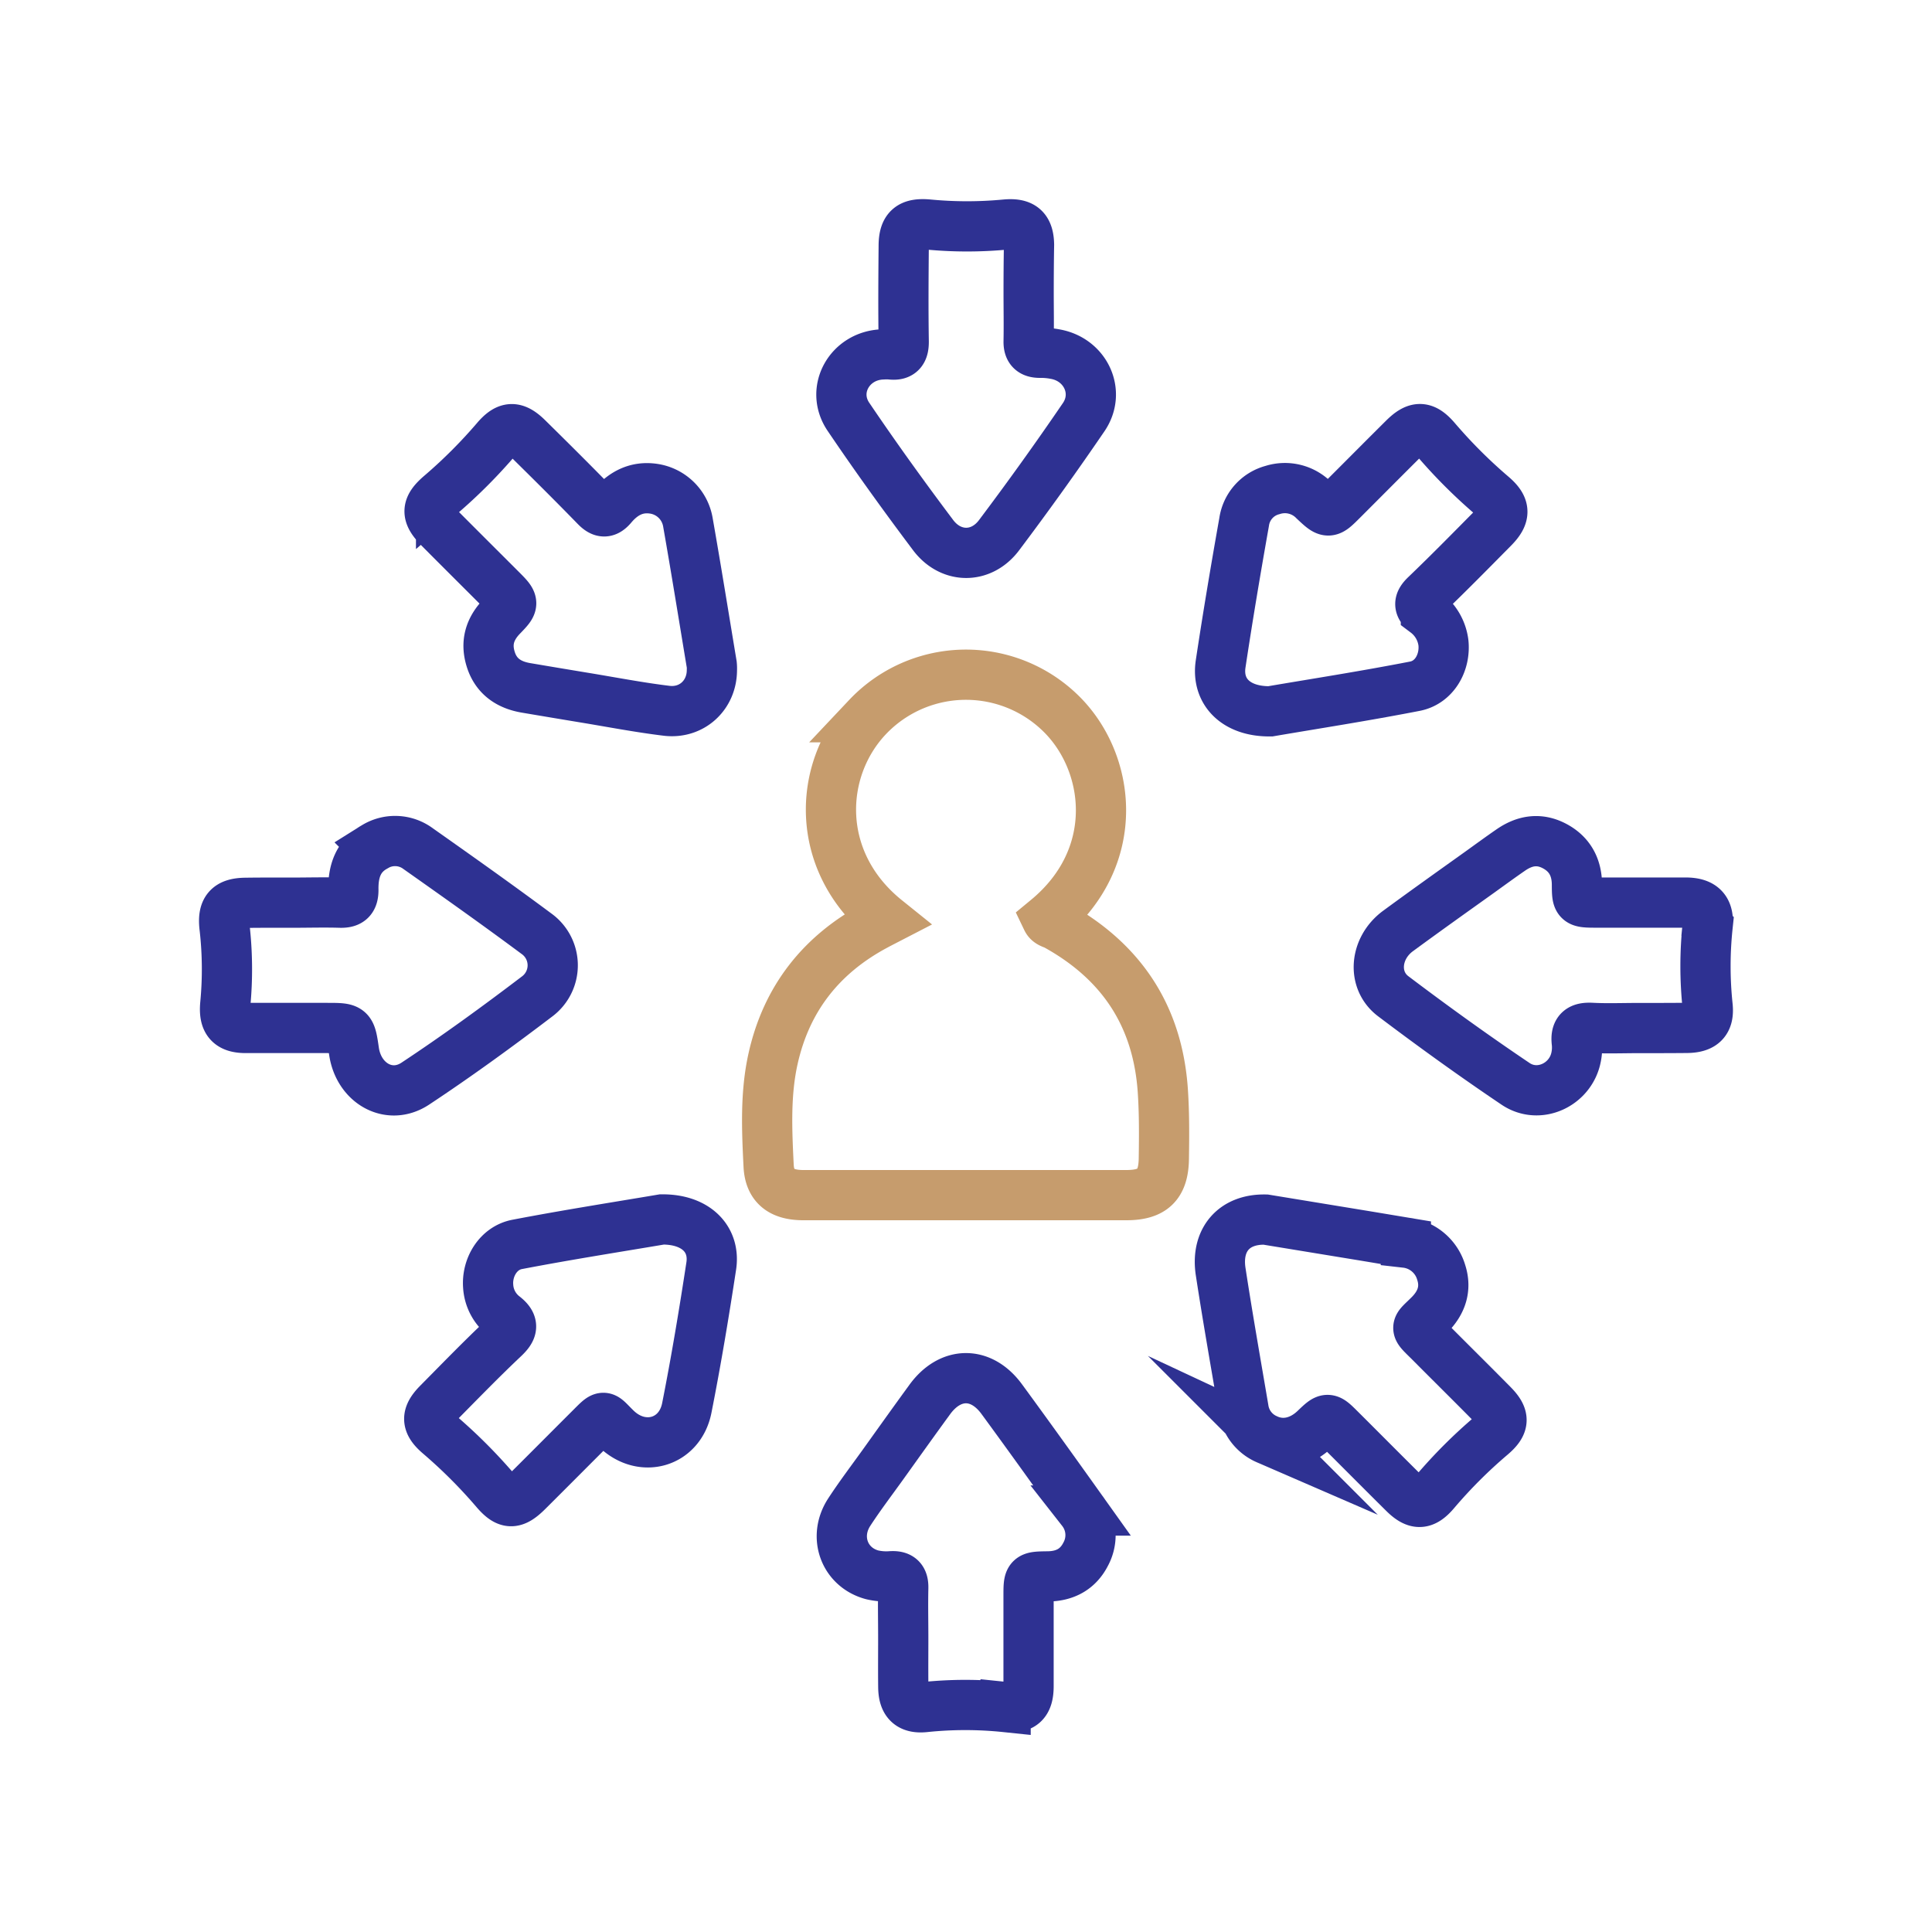
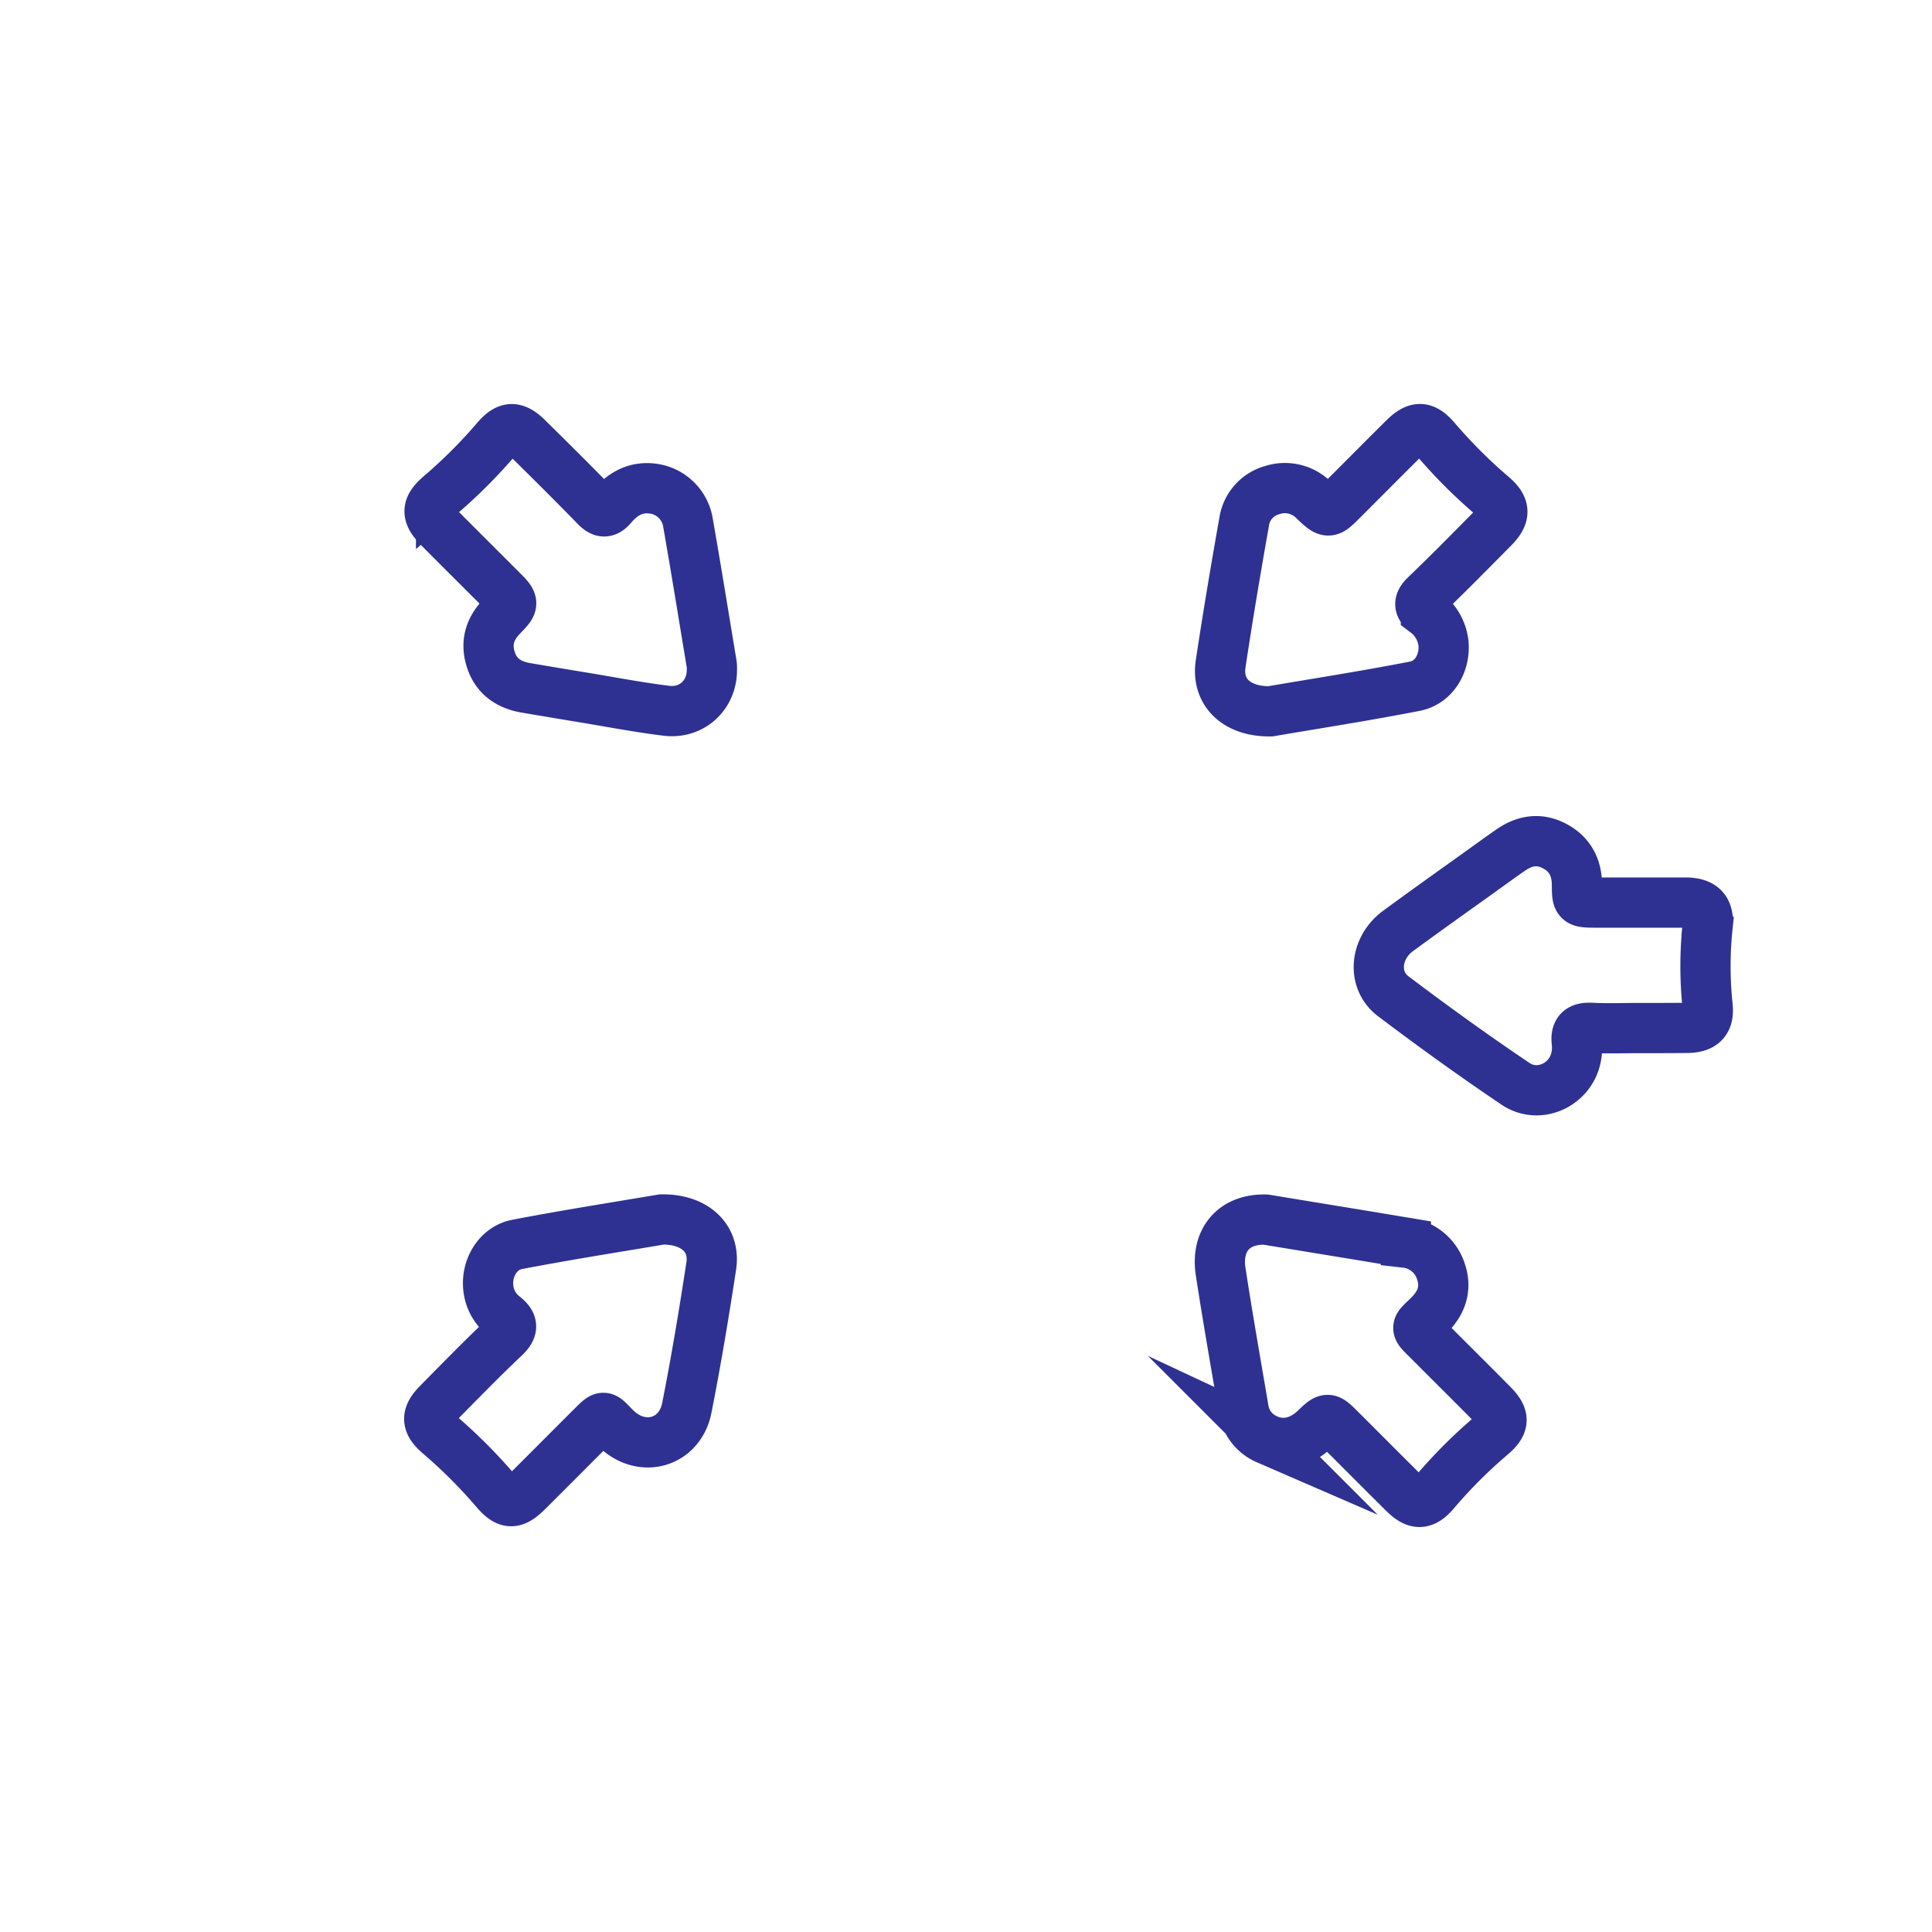
<svg xmlns="http://www.w3.org/2000/svg" id="Layer_1" data-name="Layer 1" viewBox="0 0 500 500">
  <defs>
    <style>.cls-1,.cls-2{fill:none;stroke-miterlimit:10;stroke-width:13px;}.cls-1{stroke:#c69c6d;}.cls-2{stroke:#2e3192;}</style>
  </defs>
  <title>RGAS_Icons_22ndJue=ne</title>
-   <path class="cls-1" d="M229.36,238.06c-18.66-15-17.74-38.77-4.88-52.44a35.07,35.07,0,0,1,49.93-1.11c13.09,12.66,16.13,37.23-3.46,53.4.48,1,1.58,1.11,2.41,1.57,16.84,9.32,26.23,23.38,27.57,42.73.4,5.89.36,11.77.27,17.64-.09,6.78-2.92,9.44-9.66,9.45q-41.81,0-83.62,0c-5.69,0-8.73-2.31-9-7.59-.46-9.3-.89-18.69,1.18-27.86,3.47-15.41,12.42-26.78,26.32-34.25C227.3,239.12,228.18,238.67,229.36,238.06Z" />
  <path class="cls-2" d="M328.77,184.09c-9,.1-13.94-5.17-12.87-12.27,1.85-12.27,3.91-24.51,6.08-36.73a10,10,0,0,1,7.34-8.27,10.52,10.52,0,0,1,10.75,2.68c3.71,3.49,3.73,3.47,7.25-.05,5.34-5.33,10.65-10.69,16-16,3.31-3.27,5.27-3.23,8.29.31a132.06,132.06,0,0,0,14.59,14.57c3.44,2.95,3.44,5.08.21,8.34-5.78,5.84-11.53,11.7-17.46,17.38-1.85,1.78-1.82,2.88.07,4.47a11.62,11.62,0,0,1,4.54,7.86c.51,5.11-2.34,10.23-7.38,11.21C353.15,180.13,340,182.17,328.77,184.09Z" />
  <path class="cls-2" d="M184.24,173.39c0,6.54-5.23,11.34-11.71,10.56-7.25-.88-14.44-2.28-21.65-3.46q-7.38-1.22-14.75-2.47c-4.36-.74-7.68-2.91-9.09-7.28s-.3-8,2.86-11.27,3.26-3.4-.12-6.77c-5.33-5.33-10.68-10.65-16-16-3.56-3.6-3.51-5.45.37-8.74a131.1,131.1,0,0,0,14.32-14.35c2.89-3.34,4.87-3.36,8.06-.22,5.93,5.84,11.83,11.7,17.63,17.66,1.63,1.67,2.74,1.78,4.25,0,2.8-3.33,6.28-5.25,10.81-4.56A10.56,10.56,0,0,1,178,135c2.17,12.33,4.15,24.68,6.2,37A9.4,9.4,0,0,1,184.24,173.39Z" />
  <path class="cls-2" d="M327.55,315.63l25.79,4.23,10.5,1.75a10.8,10.8,0,0,1,9.15,7.71c1.35,4.19.07,7.83-3,10.93-3.74,3.76-4.07,2.89.07,7,5.4,5.43,10.85,10.81,16.23,16.26,3.14,3.18,3.1,5.08-.33,8a127,127,0,0,0-14.58,14.57c-2.88,3.41-4.9,3.44-8.05.32-5.52-5.46-11-11-16.49-16.46-3.25-3.25-3.24-3.25-6.52-.11-3.72,3.56-8.35,4.57-12.5,2.63a10.14,10.14,0,0,1-6-7.85c-2-11.8-4.09-23.59-5.9-35.42C314.63,321,319.25,315.43,327.55,315.63Z" />
  <path class="cls-2" d="M171.29,315.59c8.86-.07,13.83,5.13,12.78,12.05-1.87,12.27-3.91,24.53-6.32,36.71-1.78,9.06-11.51,11.84-18.18,5.49-3.79-3.62-2.82-4.12-7.06.1-5.34,5.33-10.66,10.69-16,16-3.43,3.41-5.17,3.44-8.23-.11a132.84,132.84,0,0,0-14.57-14.58c-3.42-2.91-3.45-4.91-.34-8.06,5.62-5.68,11.19-11.43,17-16.91,2.28-2.16,2.72-3.58.06-5.66a10.59,10.59,0,0,1-4.09-7.73c-.38-4.9,2.61-9.91,7.51-10.84C146.89,319.55,160,317.5,171.29,315.59Z" />
-   <path class="cls-2" d="M266.21,75.65c0,4.22.08,8.43,0,12.65-.05,2.15.82,3,2.94,3a19.52,19.52,0,0,1,4,.36c7.79,1.41,11.75,9.8,7.3,16.31q-10.59,15.52-21.91,30.56c-4.59,6.1-12.47,6.06-17.06-.06-7.52-10-14.87-20.2-21.89-30.58-4.77-7,.32-15.92,8.86-16.17a13.22,13.22,0,0,1,2,0c2.63.33,3.47-.8,3.43-3.41-.13-8.21-.07-16.42,0-24.63,0-4.66,1.78-6,6.42-5.57a105.32,105.32,0,0,0,19.93,0c4.28-.39,6,1,6.08,5.22C266.24,67.44,266.21,71.55,266.21,75.65Z" />
-   <path class="cls-2" d="M233.76,424c0-4.33-.1-8.66,0-13,.07-2.34-.82-3.19-3.11-3.07a16.06,16.06,0,0,1-4.95-.37c-7.16-1.93-10.09-9.8-5.93-16.2,2.78-4.27,5.88-8.33,8.85-12.48,4-5.59,8-11.2,12.05-16.75,5.29-7.21,13.22-7.31,18.54-.09,7,9.55,13.93,19.22,20.82,28.88a10.33,10.33,0,0,1,.93,11.32c-2,3.91-5.39,5.68-9.77,5.73-5,.06-5,.1-5,5.08,0,7.77,0,15.53,0,23.3,0,4.35-1.59,5.89-5.94,5.44a100.69,100.69,0,0,0-20.9,0c-3.87.41-5.53-1.23-5.58-5.15C233.72,432.42,233.76,428.2,233.76,424Z" />
  <path class="cls-2" d="M423.89,266.06c-4,0-8,.16-12-.05-2.87-.15-4.16.72-3.82,3.73a12.33,12.33,0,0,1-.21,4c-1.47,7-9.58,10.83-15.63,6.76-10.76-7.25-21.31-14.85-31.66-22.67-5.54-4.19-4.75-12.46,1.21-16.87,7-5.14,14-10.12,21.07-15.17,2.7-1.94,5.39-3.91,8.13-5.8,3.55-2.46,7.3-3.14,11.28-1.06s5.83,5.54,5.85,10,.07,4.66,4.78,4.66c7.76,0,15.53,0,23.3,0,4.4,0,6.17,1.81,5.73,6.16a98.31,98.31,0,0,0,0,20.58c.43,4-1.22,5.65-5.39,5.69S428.11,266.06,423.89,266.06Z" />
-   <path class="cls-2" d="M75.61,233.61c4.11,0,8.22-.12,12.32,0,2.59.1,3.56-.82,3.52-3.43-.06-4.54,1.17-8.58,5.49-11a10,10,0,0,1,11.3.47c10.25,7.23,20.48,14.47,30.54,21.95a10.06,10.06,0,0,1,.36,16.18c-10.33,7.86-20.84,15.51-31.65,22.66-6.75,4.47-14.68-.07-15.88-8.4-.87-6-.87-6-7-6-7,0-14,0-21,0-4.28,0-5.67-1.8-5.32-6a95.42,95.42,0,0,0-.16-19.92c-.59-4.68.86-6.44,5.51-6.47C67.62,233.59,71.62,233.61,75.61,233.61Z" />
</svg>